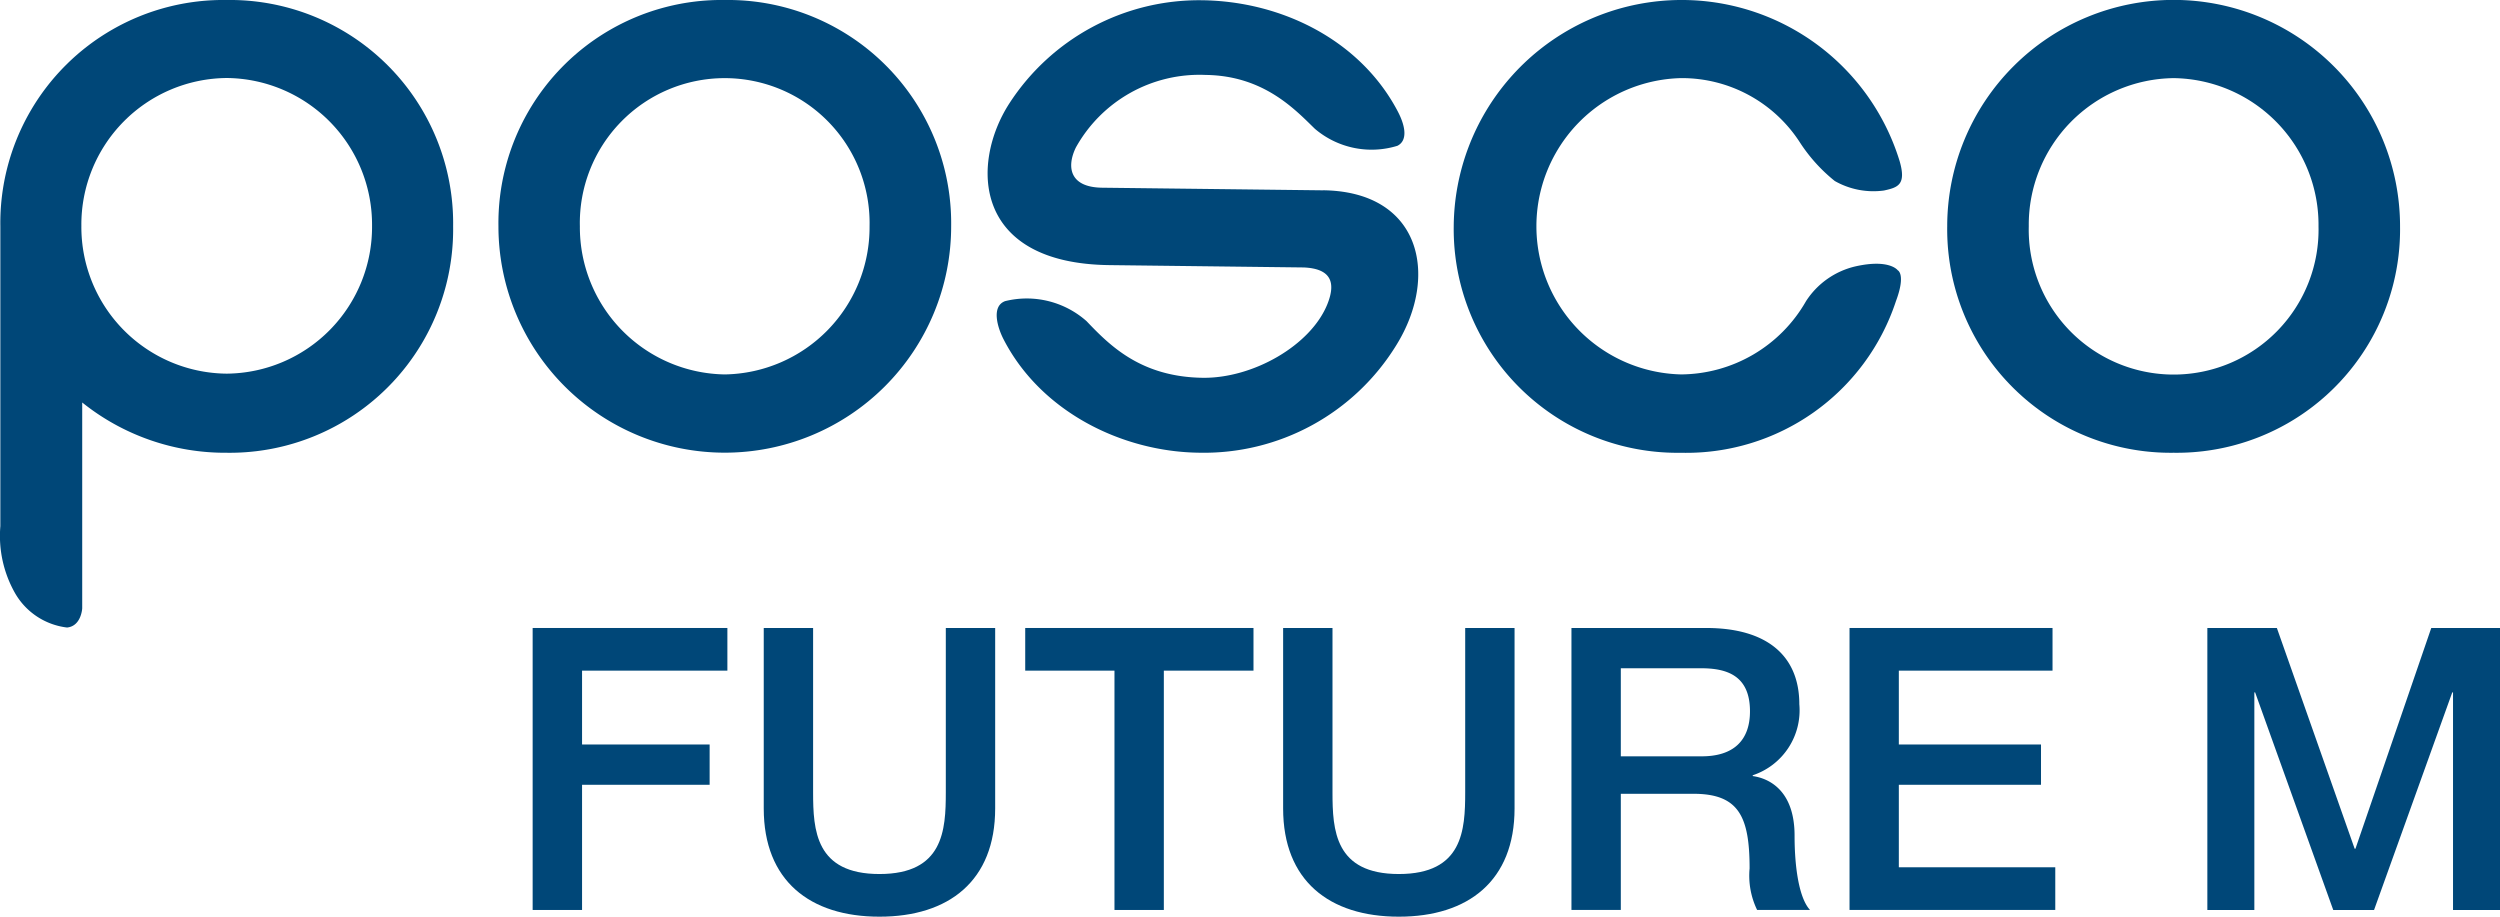
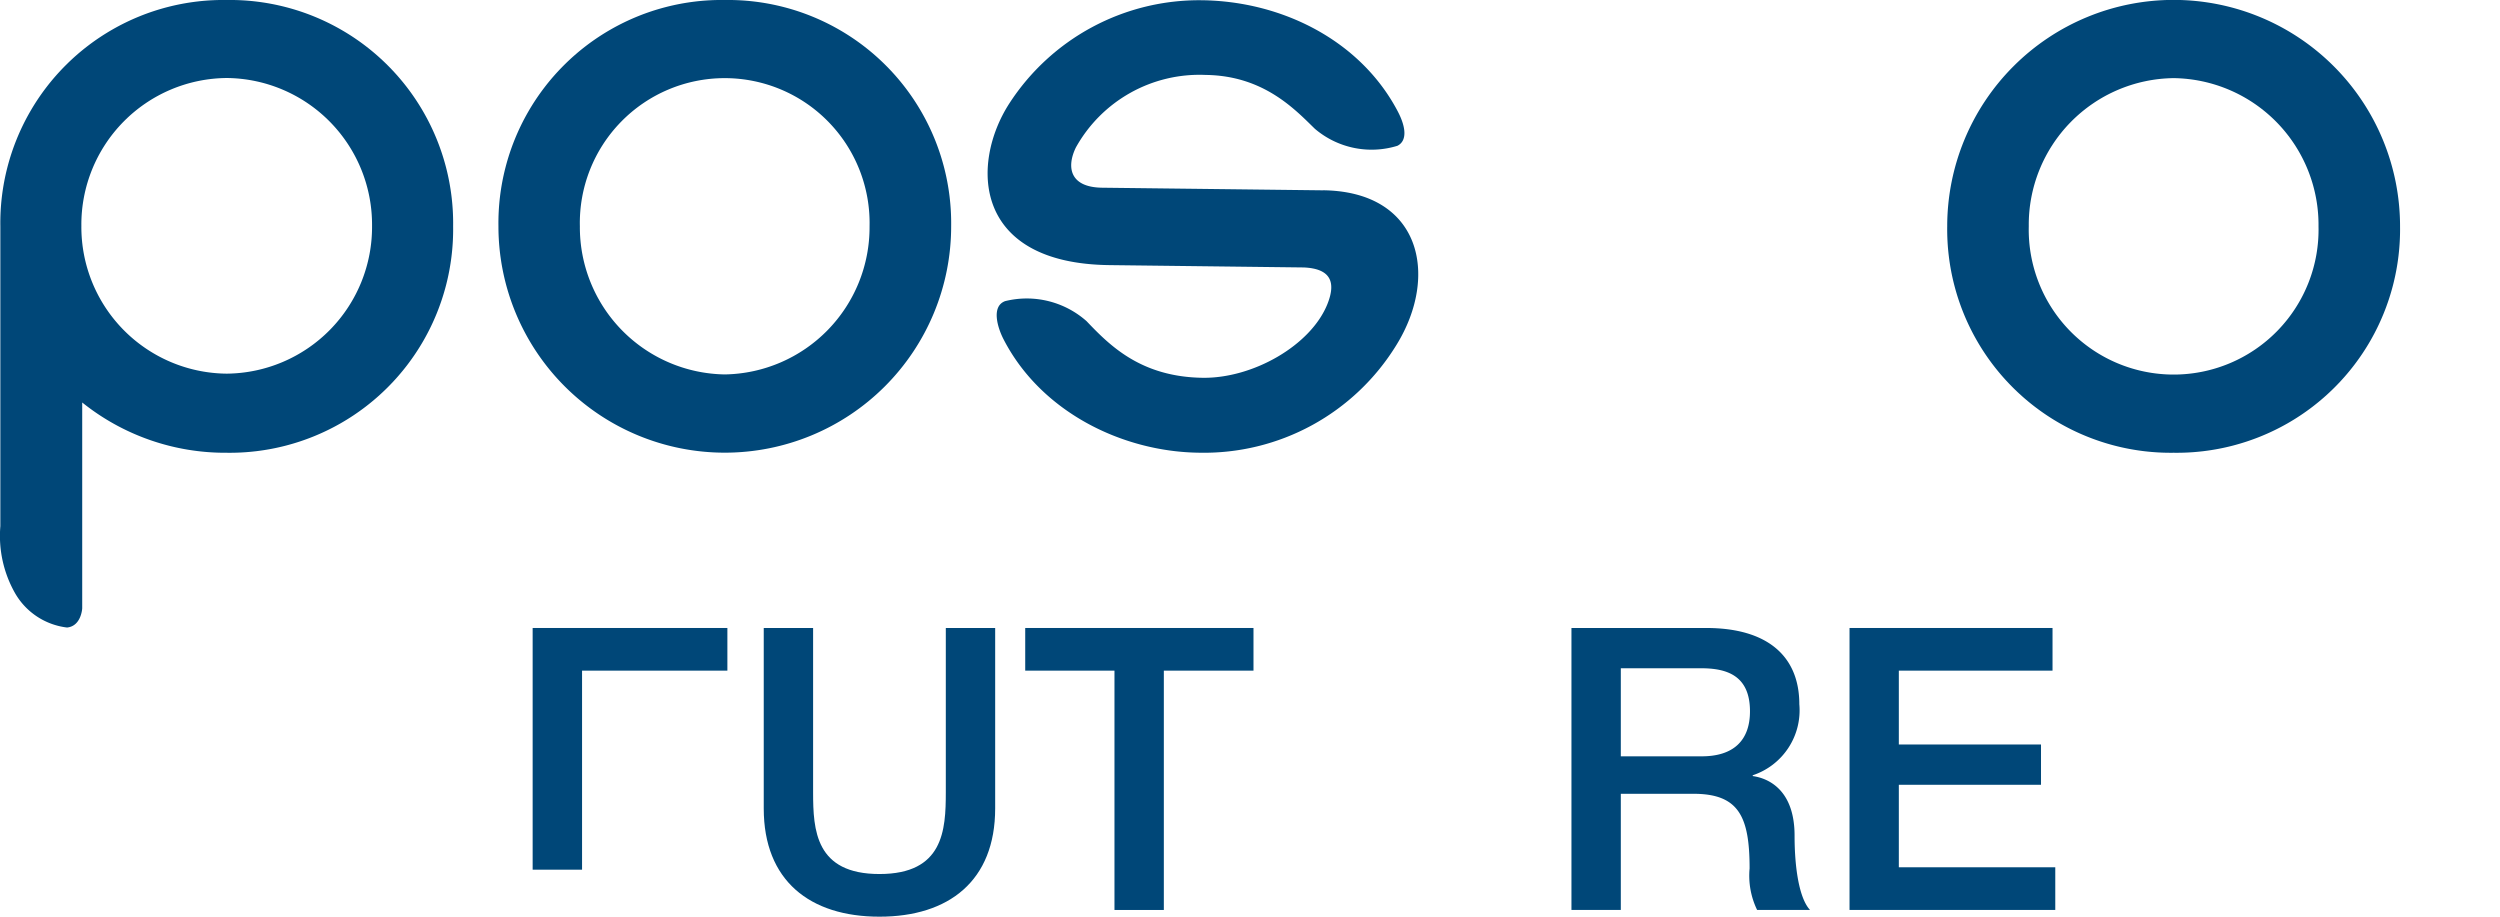
<svg xmlns="http://www.w3.org/2000/svg" width="163.635" height="60" viewBox="0 0 163.635 60">
  <defs>
    <style>
      .cls-1 {
        fill: none;
      }

      .cls-2 {
        clip-path: url(#clip-path);
      }

      .cls-3 {
        fill: #004778;
      }
    </style>
    <clipPath id="clip-path">
      <rect id="사각형_672" data-name="사각형 672" class="cls-1" width="163.635" height="60" />
    </clipPath>
  </defs>
  <g id="그룹_98" data-name="그룹 98" class="cls-2">
-     <path id="패스_198" data-name="패스 198" class="cls-3" d="M217.917,17.69s-.544-.759-2.782-.251a5.268,5.268,0,0,0-3.221,2.274,9.49,9.49,0,0,1-8.188,4.794,9.7,9.7,0,0,1,0-19.394,9.194,9.194,0,0,1,7.782,4.2,10.675,10.675,0,0,0,2.289,2.535,5.116,5.116,0,0,0,3.219.622c.909-.2,1.471-.372,1.028-1.914a14.921,14.921,0,0,0-29.189,4.259,14.644,14.644,0,0,0,14.871,14.821A14.45,14.45,0,0,0,217.8,19.712c.665-1.778.117-2.021.117-2.021" transform="translate(-93.703 0)" />
    <path id="패스_199" data-name="패스 199" class="cls-3" d="M79.571,0A14.611,14.611,0,0,0,64.754,14.813a14.816,14.816,0,1,0,29.632,0A14.615,14.615,0,0,0,79.571,0m0,24.508a9.637,9.637,0,0,1-9.487-9.693,9.483,9.483,0,1,1,18.961,0,9.634,9.634,0,0,1-9.475,9.693" transform="translate(-32.129 0)" />
    <path id="패스_200" data-name="패스 200" class="cls-3" d="M267.78,29.635A14.619,14.619,0,0,0,282.6,14.814a14.82,14.82,0,0,0-29.64,0A14.629,14.629,0,0,0,267.78,29.635m0-24.521a9.606,9.606,0,0,1,9.483,9.7,9.485,9.485,0,1,1-18.965,0,9.6,9.6,0,0,1,9.482-9.7" transform="translate(-125.507)" />
    <path id="패스_201" data-name="패스 201" class="cls-3" d="M150.261,12.472,135.785,12.3c-2.113-.032-2.325-1.357-1.706-2.631a9.256,9.256,0,0,1,8.49-4.75c3.82.043,5.876,2.285,7.157,3.527a5.726,5.726,0,0,0,5.4,1.111c.623-.312.593-1.167.021-2.256C152.711,2.664,147.579.094,142.334.03a14.8,14.8,0,0,0-12.613,6.76c-2.535,3.936-2.4,10.474,6.564,10.577L149,17.52c1.7.076,2.144.9,1.543,2.4-1.087,2.705-4.868,4.862-8.156,4.822-4.047-.055-6.075-2.1-7.609-3.708a5.9,5.9,0,0,0-5.329-1.31c-.924.342-.489,1.748-.105,2.492,2.436,4.742,7.747,7.362,12.775,7.429a14.781,14.781,0,0,0,12.947-7.058c2.807-4.544,1.595-10.036-4.8-10.119" transform="translate(-63.66 -0.014)" />
    <path id="패스_202" data-name="패스 202" class="cls-3" d="M14.834,0A14.6,14.6,0,0,0,.023,14.814V34.438a7.592,7.592,0,0,0,.983,4.423A4.542,4.542,0,0,0,4.39,41.074c.935-.094.991-1.257.991-1.257V26.344a14.951,14.951,0,0,0,9.452,3.291A14.625,14.625,0,0,0,29.659,14.814,14.618,14.618,0,0,0,14.834,0m.007,24.457A9.6,9.6,0,0,1,5.326,14.78,9.593,9.593,0,0,1,14.84,5.106a9.6,9.6,0,0,1,9.512,9.674,9.6,9.6,0,0,1-9.512,9.677" transform="translate(0)" />
-     <path id="패스_203" data-name="패스 203" class="cls-3" d="M69.2,81.582H81.946v2.792H72.434v4.834h8.35v2.637h-8.35v8.194H69.2Z" transform="translate(-34.336 -40.478)" />
+     <path id="패스_203" data-name="패스 203" class="cls-3" d="M69.2,81.582H81.946v2.792H72.434v4.834h8.35h-8.35v8.194H69.2Z" transform="translate(-34.336 -40.478)" />
    <path id="패스_204" data-name="패스 204" class="cls-3" d="M99.219,81.582h3.231V92.335c0,2.482.155,5.351,4.343,5.351s4.343-2.869,4.343-5.351V81.582h3.231V93.395c0,4.731-3.024,7.083-7.574,7.083s-7.574-2.352-7.574-7.083Z" transform="translate(-49.229 -40.478)" />
    <path id="패스_205" data-name="패스 205" class="cls-3" d="M133.188,81.582h14.941v2.792h-5.868v15.665H139.03V84.374h-5.842Z" transform="translate(-66.083 -40.478)" />
-     <path id="패스_206" data-name="패스 206" class="cls-3" d="M166.693,81.582h3.231V92.335c0,2.482.155,5.351,4.343,5.351s4.343-2.869,4.343-5.351V81.582h3.231V93.395c0,4.731-3.025,7.083-7.574,7.083s-7.574-2.352-7.574-7.083Z" transform="translate(-82.707 -40.478)" />
    <path id="패스_207" data-name="패스 207" class="cls-3" d="M204.149,81.582h8.815c4.033,0,6.1,1.861,6.1,4.989a4.48,4.48,0,0,1-3.05,4.652v.052c1.111.155,2.739.981,2.739,3.9,0,2.145.31,4.11,1.009,4.86H216.3a5.148,5.148,0,0,1-.491-2.715c0-3.386-.7-4.885-3.671-4.885H207.38v7.6h-3.231Zm3.231,8.4h5.3c2.042,0,3.154-1.008,3.154-2.947,0-2.352-1.525-2.817-3.205-2.817H207.38Z" transform="translate(-101.291 -40.478)" />
    <path id="패스_208" data-name="패스 208" class="cls-3" d="M240.273,81.582h13.287v2.792H243.5v4.834h9.306v2.637H243.5v5.4H253.74v2.792H240.273Z" transform="translate(-119.214 -40.478)" />
-     <path id="패스_209" data-name="패스 209" class="cls-3" d="M286.759,81.582h4.55l5.092,14.45h.051l4.963-14.45h4.5v18.457h-3.076V85.8h-.051l-5.119,14.243H295L289.887,85.8h-.052v14.243h-3.076Z" transform="translate(-142.279 -40.478)" />
  </g>
</svg>